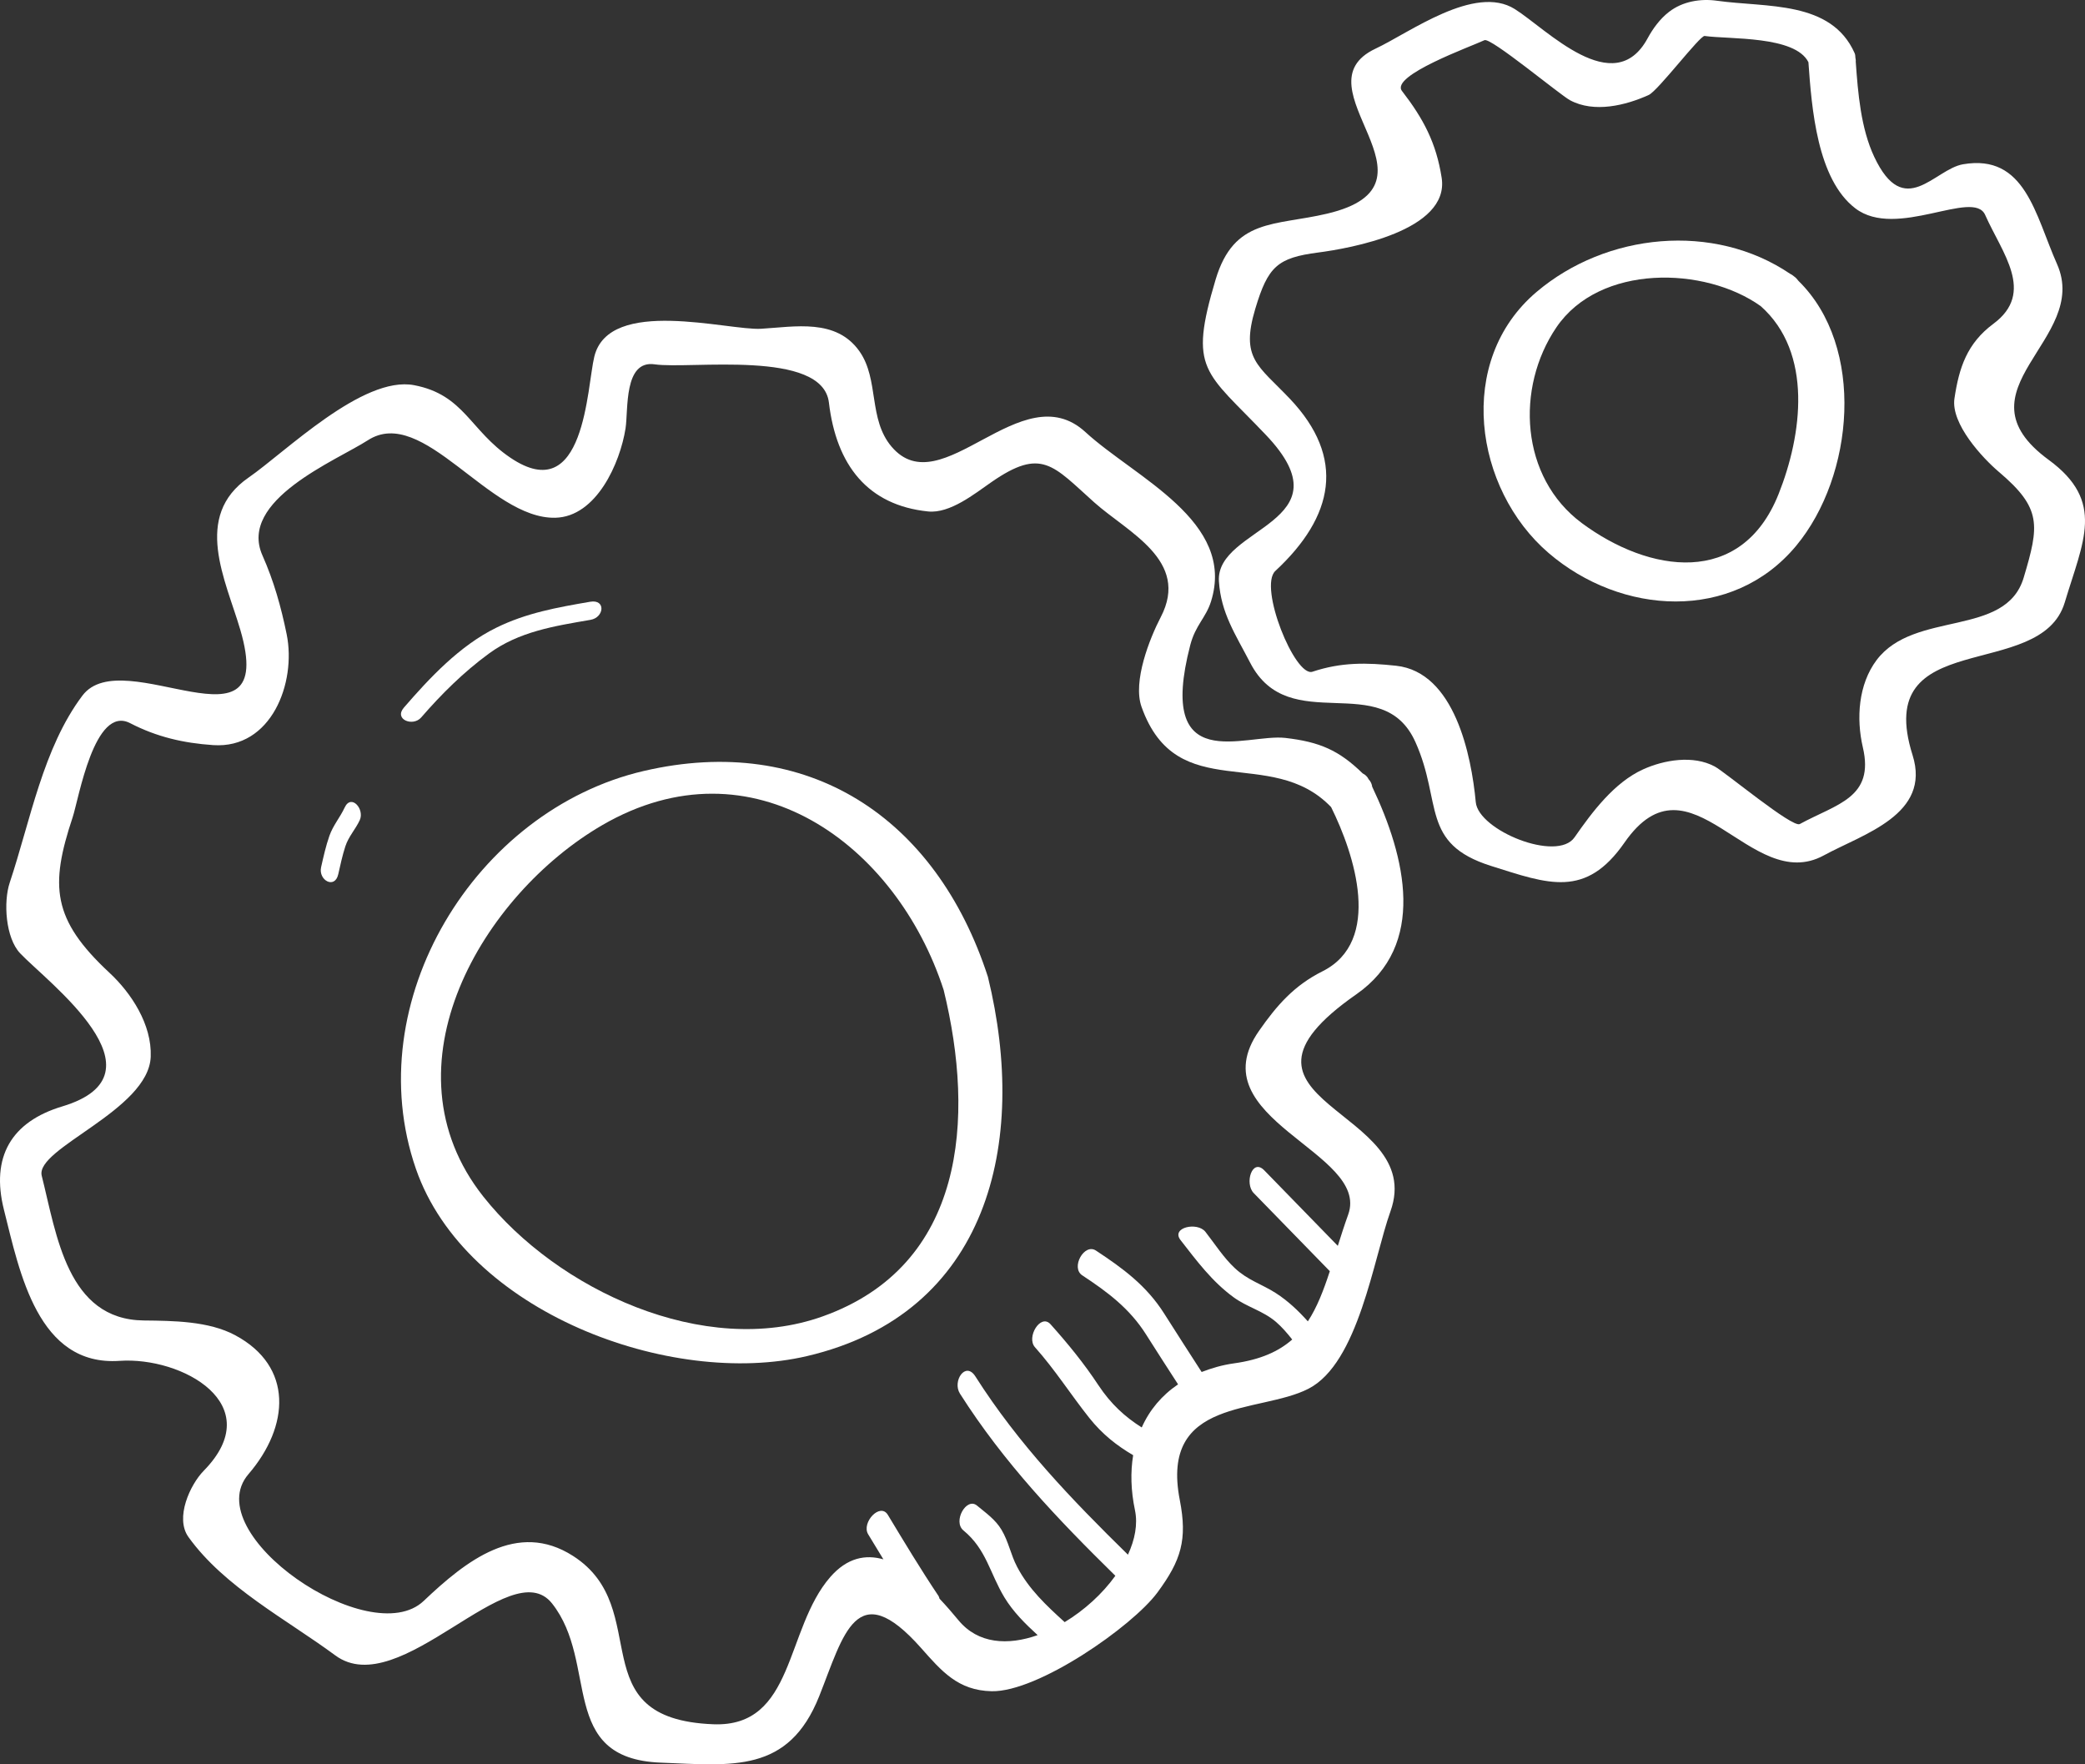
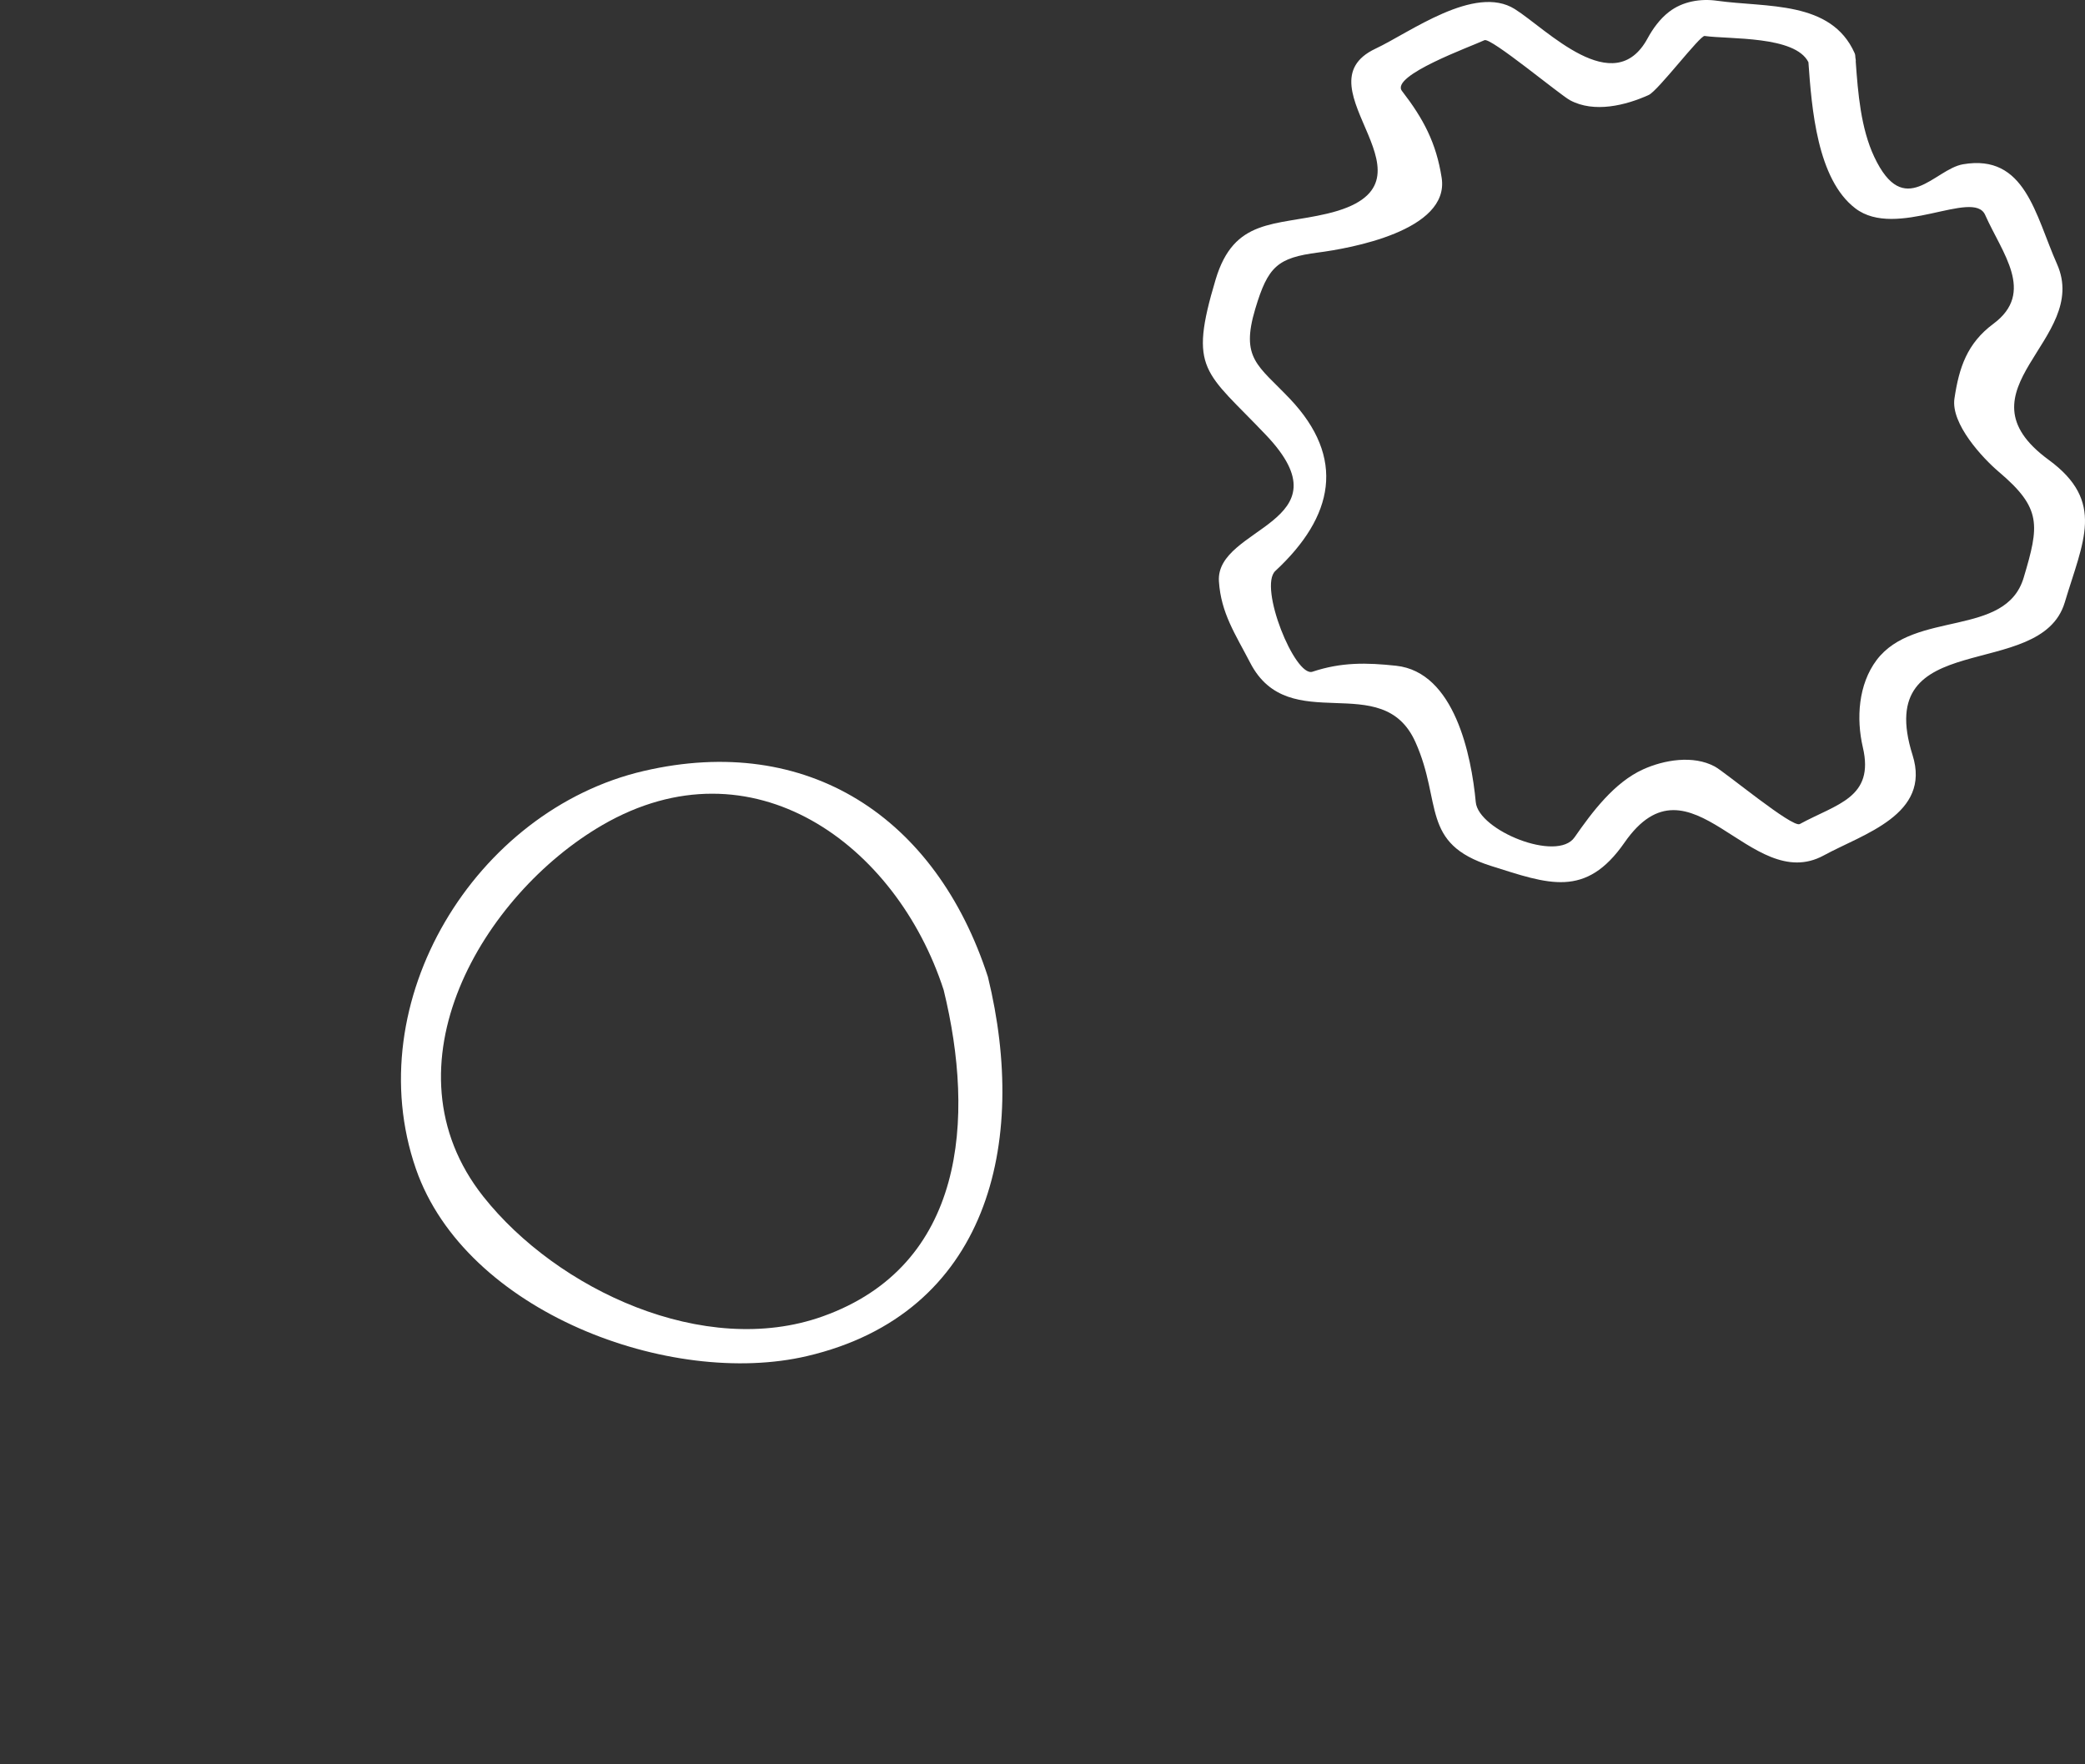
<svg xmlns="http://www.w3.org/2000/svg" width="52px" height="44px" viewBox="0 0 52 44" version="1.1">
  <rect x="0" y="0" width="52" height="44" fill="#333333" stroke="none" />
  <title>Group 9</title>
  <desc>Created with Sketch.</desc>
  <g id="Portal" stroke="none" stroke-width="1" fill="none" fill-rule="evenodd">
    <g id="Onze-community-2" transform="translate(-753, -1425)" fill="#FFFFFF" fill-rule="nonzero">
      <g id="Group-4-Copy-4" transform="translate(100, 1337)">
        <g id="Group-5" transform="translate(0, 66)">
          <g id="Group-9" transform="translate(653, 22)">
            <path d="M51.094,11.468 C48.703,9.717 52.141,8.477 51.303,6.587 C50.757,5.359 50.511,3.829 48.957,4.097 C48.243,4.22 47.492,5.504 46.743,3.91 C46.409,3.199 46.338,2.324 46.282,1.535 C46.287,1.508 46.279,1.476 46.275,1.446 C46.275,1.445 46.275,1.444 46.275,1.443 C46.275,1.442 46.274,1.441 46.274,1.441 C46.27,1.402 46.273,1.365 46.253,1.322 C45.665,0.007 44.062,0.192 42.825,0.019 C42.417,-0.039 41.966,0.031 41.623,0.298 C41.4,0.471 41.225,0.71 41.09,0.958 C40.25,2.504 38.569,0.721 37.779,0.226 C36.78,-0.401 35.153,0.816 34.309,1.212 C32.287,2.16 36.23,4.592 33.096,5.329 C31.788,5.637 30.778,5.434 30.318,6.97 C29.634,9.251 30.054,9.248 31.574,10.849 C33.67,13.054 30.309,13.128 30.4,14.499 C30.452,15.295 30.813,15.819 31.18,16.529 C32.155,18.415 34.475,16.659 35.302,18.509 C35.977,20.015 35.419,21.037 37.186,21.595 C38.617,22.047 39.544,22.41 40.515,21.013 C42.162,18.643 43.653,22.332 45.485,21.333 C46.47,20.796 48.169,20.316 47.699,18.83 C46.678,15.594 50.893,17.031 51.495,15.024 C51.952,13.497 52.515,12.509 51.094,11.468 Z M50.47,14.408 C50.021,15.905 47.746,15.211 46.803,16.461 C46.346,17.069 46.292,17.919 46.46,18.64 C46.754,19.898 45.809,20.048 44.886,20.551 C44.702,20.651 43.031,19.259 42.767,19.116 C42.227,18.825 41.498,18.951 40.975,19.189 C40.26,19.515 39.712,20.245 39.269,20.882 C38.833,21.51 36.872,20.707 36.806,20.006 C36.697,18.841 36.278,16.761 34.82,16.603 C34.082,16.524 33.457,16.511 32.733,16.752 C32.296,16.897 31.382,14.633 31.807,14.239 C33.268,12.882 33.573,11.423 32.168,9.943 C31.373,9.107 30.935,8.944 31.307,7.7 C31.623,6.647 31.858,6.429 32.878,6.297 C33.653,6.196 36.162,5.759 35.955,4.432 C35.819,3.561 35.5,2.961 34.965,2.268 C34.67,1.884 36.686,1.161 37.023,1.002 C37.18,0.929 38.9,2.361 39.155,2.499 C39.759,2.825 40.55,2.627 41.12,2.368 C41.352,2.262 42.397,0.881 42.513,0.897 C43.13,0.984 44.77,0.887 45.102,1.551 C45.184,2.699 45.318,4.467 46.272,5.196 C47.298,5.98 49.217,4.7 49.51,5.36 C49.932,6.312 50.768,7.294 49.715,8.075 C49.058,8.563 48.859,9.167 48.744,9.938 C48.65,10.574 49.455,11.431 49.848,11.765 C50.924,12.675 50.863,13.096 50.47,14.408 Z" id="Shape" />
-             <path d="M44.853,7.004 C44.825,6.965 44.791,6.926 44.741,6.891 C44.711,6.864 44.678,6.844 44.644,6.827 C42.738,5.538 40.063,5.807 38.324,7.279 C36.289,9.001 36.768,12.198 38.621,13.79 C40.43,15.344 43.208,15.522 44.796,13.612 C46.244,11.868 46.531,8.647 44.853,7.004 Z M44.358,12.321 C43.428,14.654 41.127,14.288 39.449,13.044 C37.916,11.905 37.792,9.673 38.817,8.163 C39.895,6.578 42.52,6.639 43.913,7.635 C45.223,8.799 44.944,10.851 44.358,12.321 Z" id="Shape" />
            <g id="Group-8" transform="translate(0, 8)">
-               <path d="M33.828,16.796 C35.586,15.571 35.062,13.384 34.223,11.621 C34.214,11.556 34.189,11.493 34.135,11.436 C34.099,11.362 34.046,11.318 33.987,11.289 C33.392,10.71 32.914,10.502 32.057,10.403 C31.054,10.288 28.827,11.395 29.685,8.088 C29.815,7.589 30.073,7.41 30.202,7.002 C30.832,4.997 28.316,3.919 27.07,2.775 C25.473,1.309 23.483,4.607 22.236,3.14 C21.65,2.449 21.93,1.469 21.437,0.764 C20.855,-0.066 19.823,0.15 18.982,0.199 C18.157,0.247 15.195,-0.606 14.823,0.89 C14.635,1.648 14.595,4.672 12.734,3.418 C11.719,2.736 11.579,1.845 10.329,1.606 C9.048,1.36 7.112,3.28 6.201,3.909 C4.796,4.879 5.63,6.466 5.994,7.709 C6.955,10.988 3.073,7.995 2.055,9.348 C1.071,10.657 0.759,12.464 0.242,14.014 C0.083,14.491 0.136,15.386 0.502,15.774 C1.166,16.478 4.263,18.779 1.552,19.593 C0.283,19.975 -0.235,20.85 0.099,22.173 C0.492,23.734 0.943,26.078 2.982,25.938 C4.541,25.831 6.704,27.025 5.081,28.679 C4.744,29.022 4.356,29.854 4.701,30.333 C5.599,31.582 7.143,32.383 8.36,33.282 C9.971,34.473 12.731,30.681 13.768,31.988 C14.945,33.475 13.903,35.858 16.477,35.958 C18.26,36.027 19.664,36.232 20.432,34.299 C21.042,32.765 21.356,31.278 22.971,33.098 C23.482,33.675 23.892,34.16 24.732,34.177 C25.889,34.201 28.242,32.561 28.868,31.713 C29.458,30.912 29.617,30.4 29.424,29.408 C28.924,26.842 31.414,27.261 32.634,26.633 C33.88,25.993 34.257,23.384 34.677,22.213 C35.608,19.623 29.948,19.501 33.828,16.796 Z M33.624,22.29 C33.527,22.56 33.444,22.82 33.365,23.07 C32.754,22.442 32.143,21.814 31.531,21.187 C31.227,20.875 31.035,21.514 31.267,21.753 C31.9,22.402 32.533,23.052 33.166,23.702 C33.01,24.178 32.849,24.601 32.618,24.953 C32.381,24.689 32.127,24.446 31.816,24.246 C31.462,24.02 31.125,23.931 30.799,23.628 C30.519,23.368 30.3,23.024 30.064,22.721 C29.863,22.464 29.198,22.61 29.442,22.925 C29.851,23.45 30.227,23.958 30.764,24.351 C31.105,24.601 31.494,24.685 31.826,24.969 C31.974,25.097 32.104,25.249 32.228,25.406 C31.89,25.703 31.435,25.909 30.778,26 C30.482,26.041 30.217,26.12 29.969,26.216 C29.656,25.73 29.342,25.244 29.033,24.756 C28.591,24.059 28.002,23.628 27.332,23.187 C27.042,22.996 26.698,23.612 26.991,23.805 C27.619,24.219 28.172,24.629 28.584,25.282 C28.847,25.698 29.114,26.111 29.381,26.524 C28.975,26.799 28.669,27.163 28.475,27.599 C28.059,27.336 27.707,27.017 27.396,26.548 C27.037,26.003 26.633,25.508 26.2,25.025 C25.953,24.749 25.589,25.35 25.813,25.599 C26.311,26.157 26.703,26.777 27.166,27.36 C27.497,27.775 27.856,28.052 28.261,28.291 C28.192,28.711 28.203,29.171 28.306,29.662 C28.38,30.014 28.304,30.396 28.131,30.772 C26.726,29.394 25.403,28.019 24.326,26.326 C24.078,25.937 23.746,26.448 23.941,26.755 C25.039,28.482 26.383,29.89 27.817,31.298 C27.492,31.75 27.044,32.157 26.553,32.454 C26.101,32.044 25.657,31.63 25.366,31.073 C25.209,30.776 25.155,30.448 24.979,30.153 C24.826,29.895 24.59,29.733 24.365,29.546 C24.102,29.331 23.757,29.944 24.028,30.167 C24.602,30.64 24.683,31.228 25.049,31.835 C25.268,32.197 25.568,32.494 25.879,32.778 C25.138,33.04 24.393,32.998 23.906,32.409 C23.768,32.242 23.607,32.054 23.431,31.868 C23.424,31.846 23.42,31.822 23.407,31.802 C22.964,31.141 22.554,30.46 22.143,29.779 C21.95,29.46 21.477,29.974 21.652,30.263 C21.778,30.472 21.905,30.679 22.032,30.888 C21.586,30.761 21.129,30.847 20.708,31.328 C19.573,32.633 19.826,35.08 17.791,35.001 C14.434,34.87 16.343,32.119 14.293,30.804 C12.898,29.909 11.619,30.927 10.567,31.925 C9.228,33.197 4.922,30.246 6.197,28.763 C7.222,27.571 7.323,26.078 5.864,25.298 C5.204,24.944 4.313,24.939 3.585,24.931 C1.676,24.91 1.413,22.801 1.041,21.323 C0.868,20.637 3.707,19.691 3.759,18.353 C3.79,17.552 3.277,16.768 2.728,16.258 C1.299,14.929 1.242,14.094 1.811,12.385 C1.964,11.926 2.352,9.572 3.246,10.035 C3.913,10.38 4.579,10.532 5.316,10.582 C6.767,10.682 7.395,9.03 7.15,7.82 C7.011,7.137 6.829,6.489 6.546,5.853 C5.931,4.472 8.387,3.487 9.172,2.981 C10.551,2.087 12.198,4.953 13.852,4.912 C14.877,4.886 15.466,3.545 15.601,2.684 C15.673,2.223 15.551,0.973 16.328,1.086 C17.211,1.215 20.515,0.703 20.673,2.04 C20.858,3.603 21.643,4.601 23.146,4.755 C23.693,4.811 24.305,4.315 24.724,4.025 C25.982,3.151 26.26,3.608 27.292,4.53 C28.127,5.276 29.684,5.977 28.95,7.388 C28.675,7.917 28.245,8.994 28.47,9.628 C29.354,12.117 31.693,10.559 33.198,12.128 C33.784,13.308 34.485,15.474 32.981,16.224 C32.275,16.577 31.841,17.076 31.401,17.707 C29.857,19.912 34.185,20.728 33.624,22.29 Z" id="Shape" />
              <path d="M16.06,11.226 C11.85,12.202 8.932,16.984 10.372,21.147 C11.611,24.725 16.726,26.616 20.128,25.819 C24.643,24.761 25.654,20.516 24.639,16.363 C23.343,12.367 20.136,10.28 16.06,11.226 Z M20.515,24.83 C17.566,25.881 13.894,24.163 12.055,21.842 C9.484,18.596 12.045,14.306 15.02,12.578 C18.756,10.409 22.356,13.054 23.535,16.689 C24.32,19.898 24.072,23.562 20.515,24.83 Z" id="Shape" />
-               <path d="M12.191,8.301 C12.942,7.75 13.825,7.613 14.728,7.458 C15.07,7.399 15.114,6.939 14.719,7.007 C13.891,7.149 13.121,7.287 12.37,7.658 C11.465,8.103 10.71,8.91 10.073,9.647 C9.818,9.942 10.299,10.129 10.504,9.893 C11.013,9.306 11.558,8.766 12.191,8.301 Z" id="Path" />
-               <path d="M8.596,12.139 C8.482,12.384 8.308,12.582 8.216,12.843 C8.126,13.1 8.068,13.363 8.008,13.628 C7.936,13.953 8.351,14.182 8.436,13.803 C8.489,13.57 8.538,13.338 8.612,13.11 C8.691,12.863 8.866,12.683 8.972,12.454 C9.099,12.179 8.759,11.788 8.596,12.139 Z" id="Path" />
            </g>
          </g>
        </g>
      </g>
    </g>
  </g>
</svg>